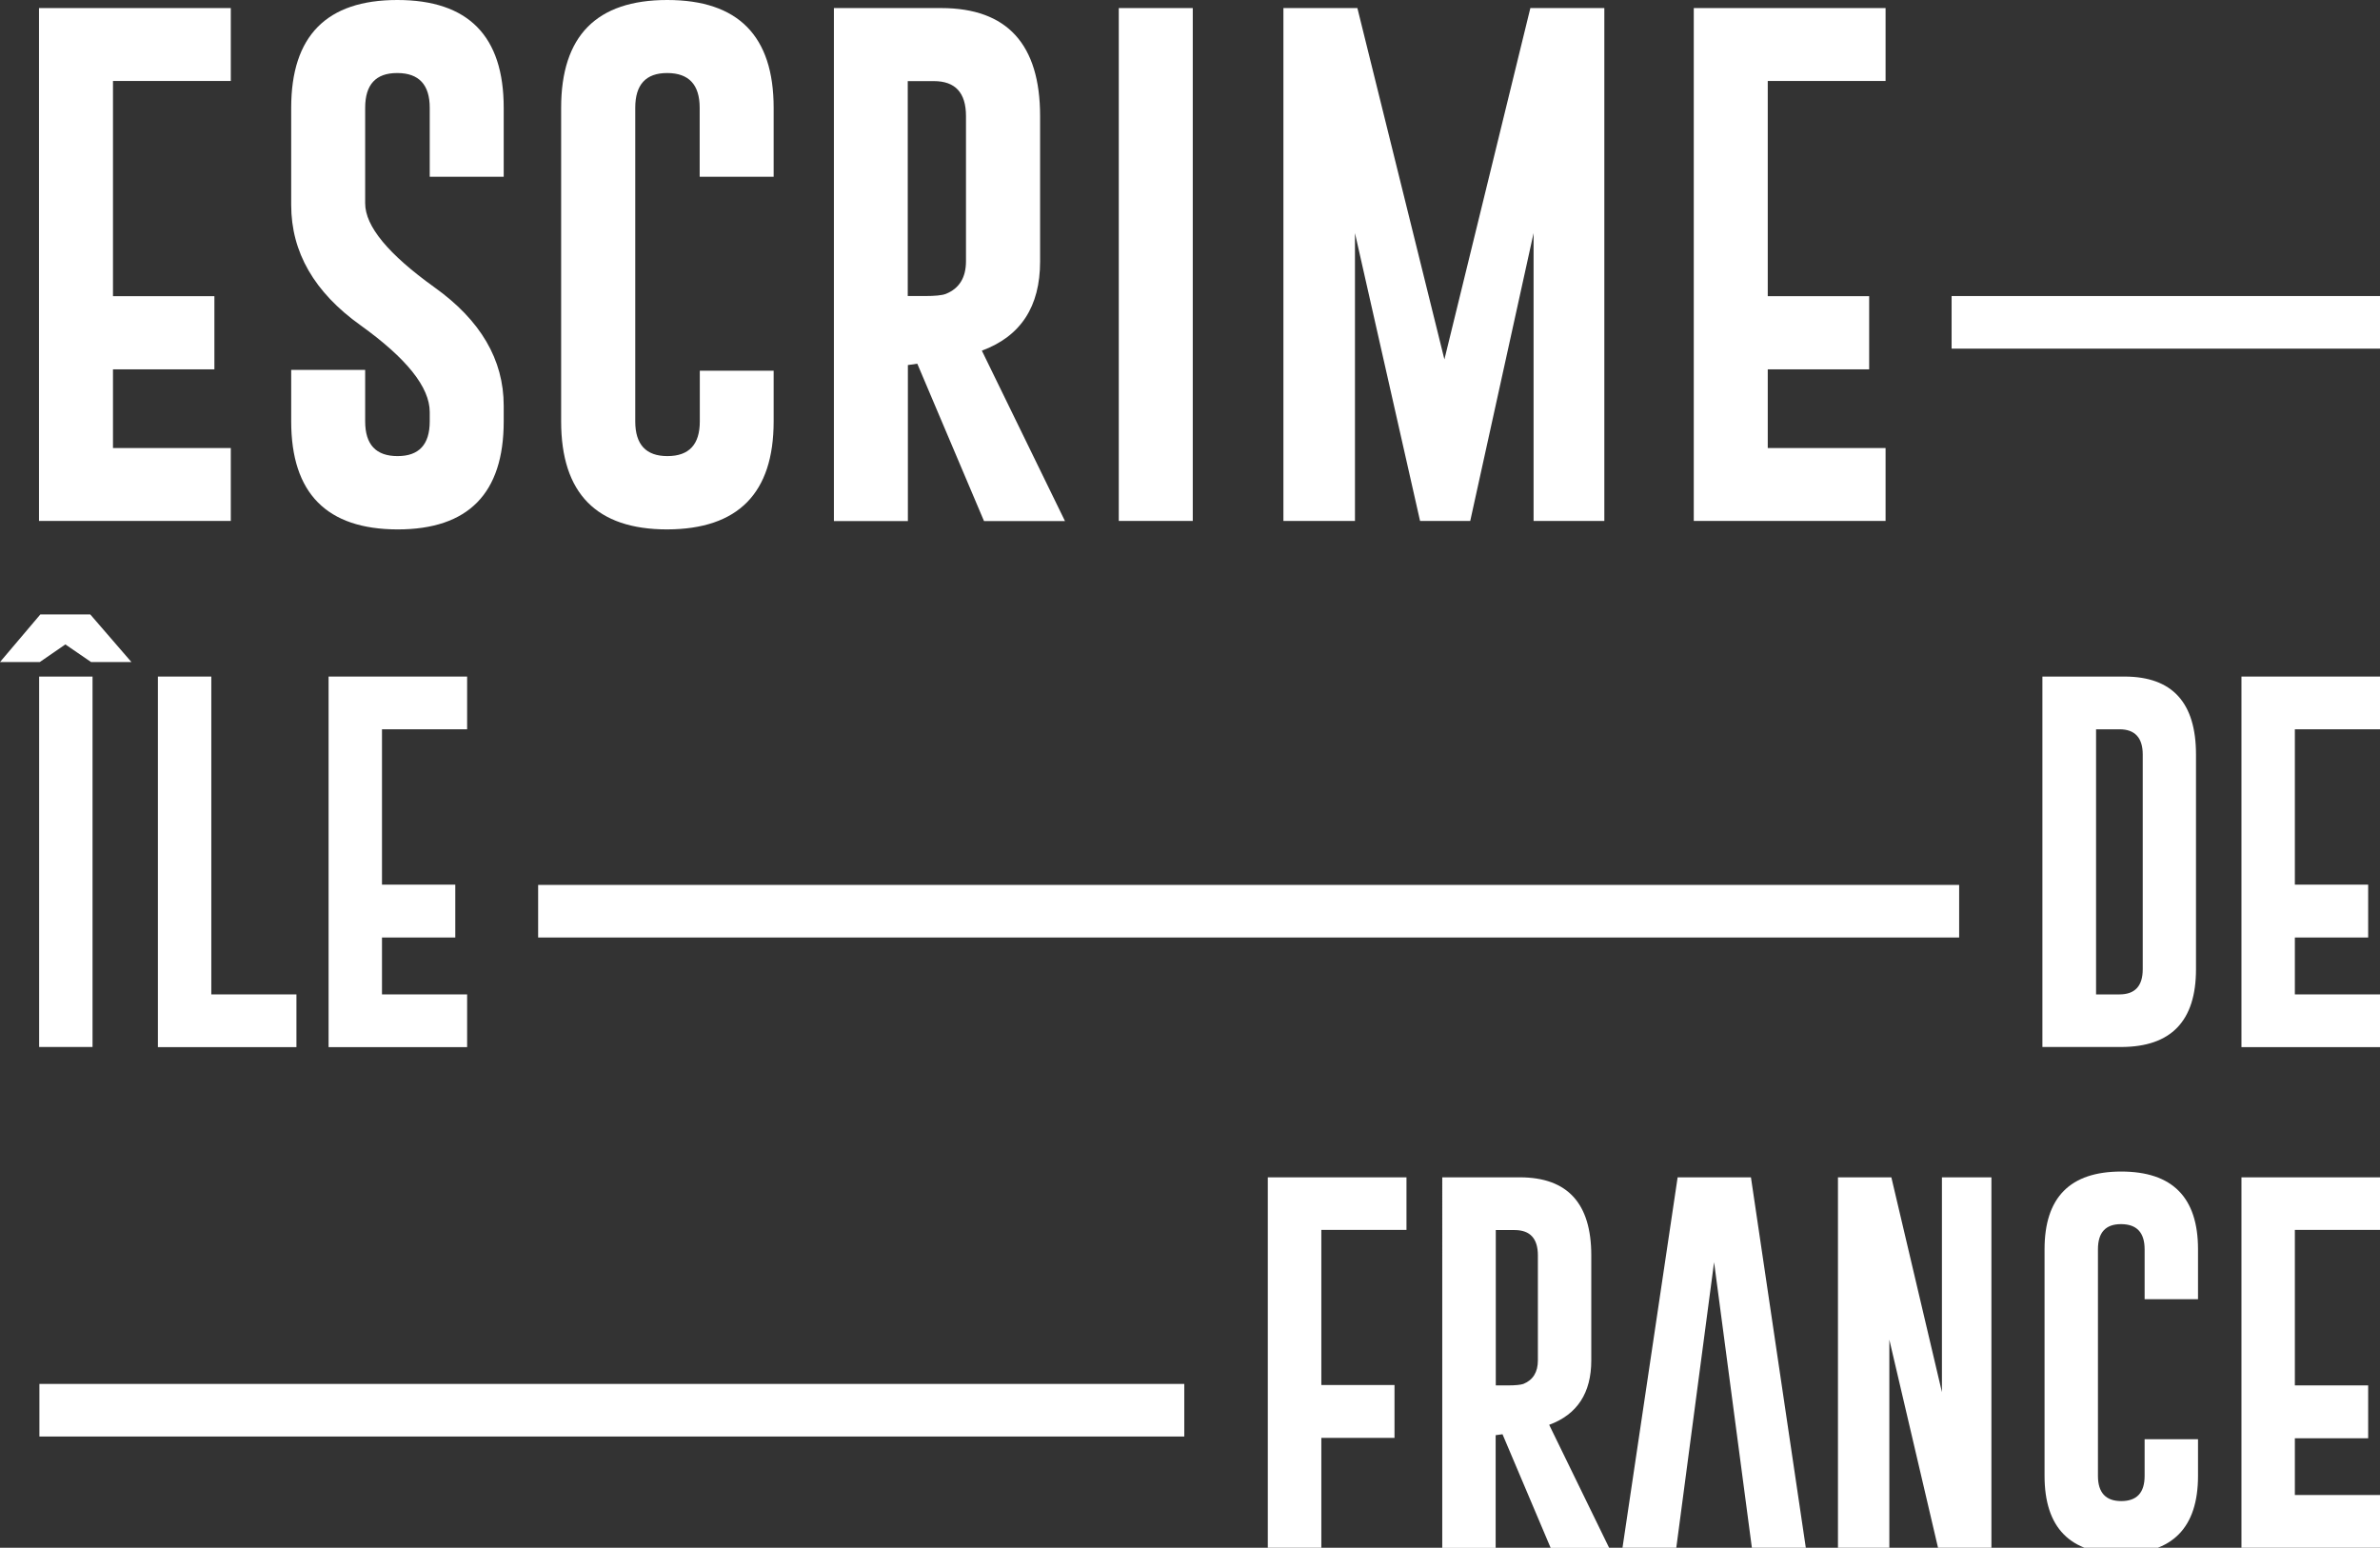
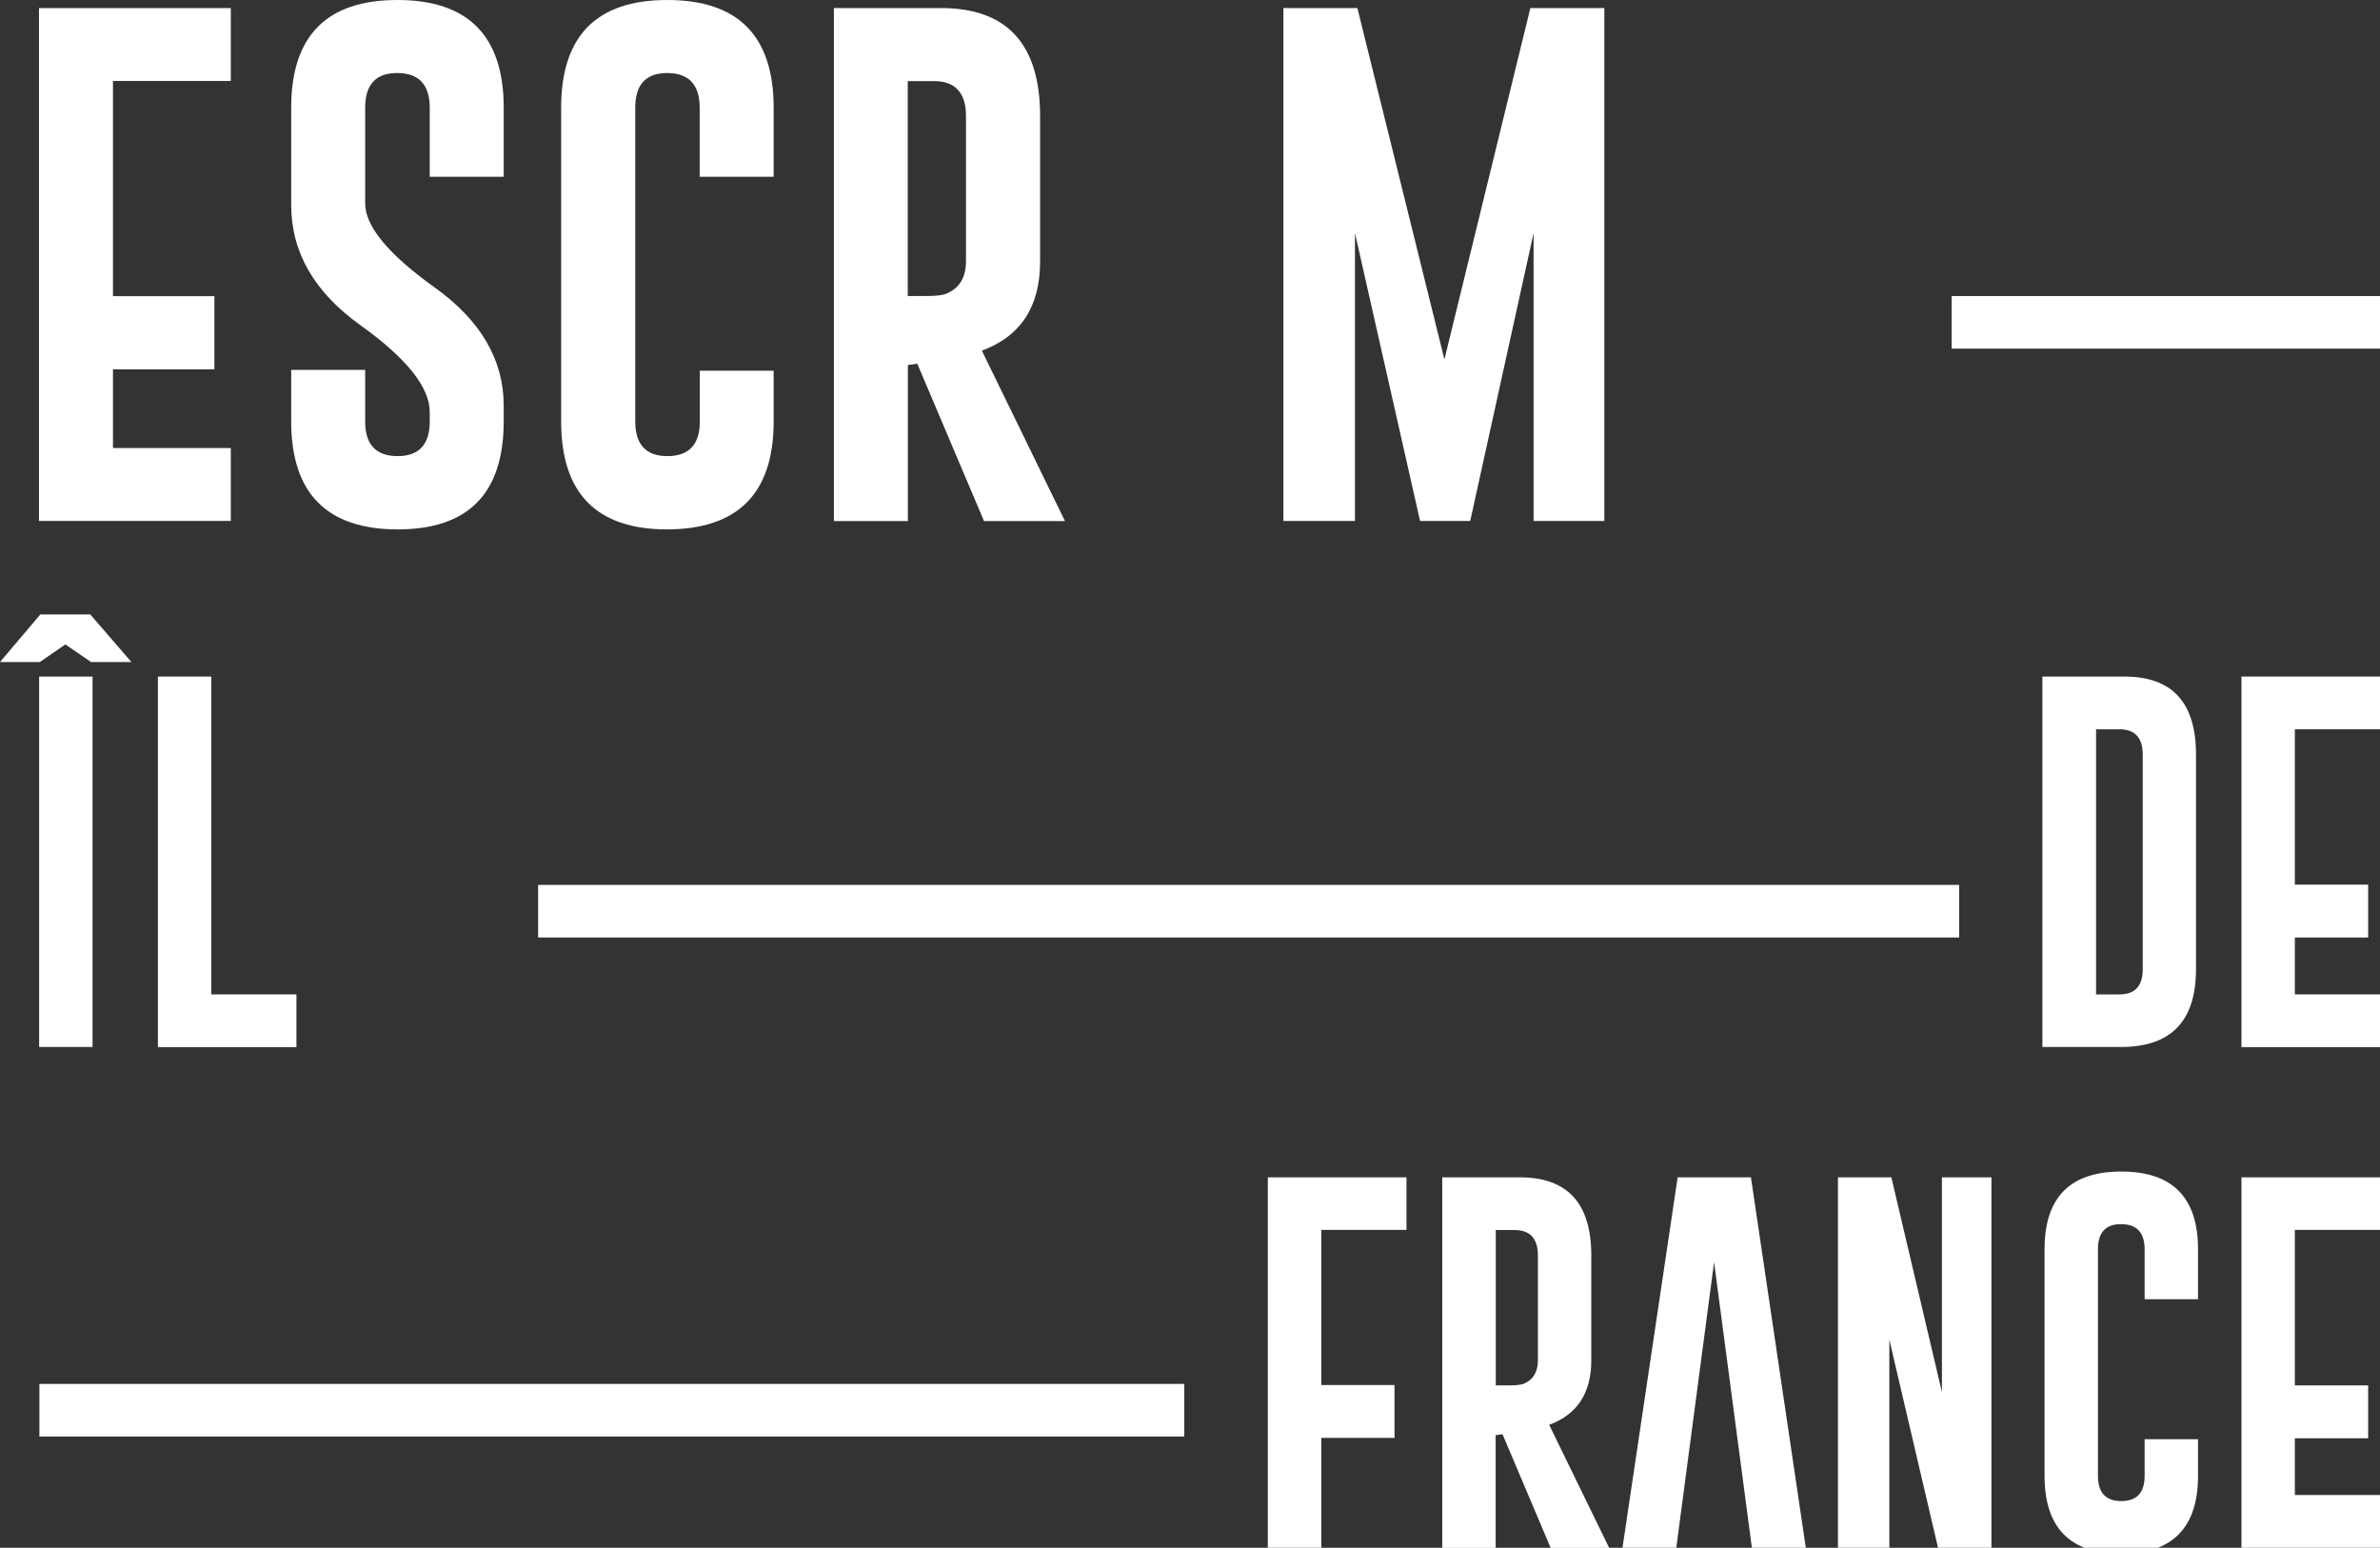
<svg xmlns="http://www.w3.org/2000/svg" version="1.1" id="Calque_1" x="0px" y="0px" viewBox="0 0 1769.5 1150.7" style="enable-background:new 0 0 1769.5 1150.7;" xml:space="preserve">
  <rect x="0" y="0" width="1769.5" height="1150.7" fill="#333333" stroke="none" />
  <style type="text/css">
	.st0{fill:#142A46;}
	.st1{fill:#FFFFFF;}
	.st2{fill:none;}
</style>
  <line class="st0" x1="-332.8" y1="-208.1" x2="-332.8" y2="1391.9" />
  <line class="st0" x1="2079.2" y1="1391.9" x2="2079.2" y2="-208.1" />
  <polygon class="st1" points="29,6 171.6,6 171.6,60.2 84,60.2 84,220.2 159.4,220.2 159.4,274.6 84,274.6 84,333.1 171.6,333.1   171.6,387.3 29,387.3 " />
  <path class="st1" d="M271.5,275v38.3c0,17.2,8,25.8,24.1,25.8c15.9,0,23.9-8.6,23.9-25.8v-7c0-18.4-17.2-39.9-51.5-64.5  c-34.3-24.5-51.5-54.3-51.5-89.4V80.1c0-53.4,26.3-80.1,78.9-80.1c52.7,0,79.1,26.7,79.1,80.1v51.3h-55V80.1  c0-17.1-8-25.7-23.9-25.8h-0.4c-15.8,0-23.7,8.6-23.7,25.8v71.1c0,17,17.2,37.8,51.5,62.4c34.3,24.5,51.5,53.8,51.5,88v11.7  c0,53.5-26.3,80.3-78.9,80.3c-52.7-0.1-79.1-26.9-79.1-80.3V275H271.5z" />
  <path class="st1" d="M575.2,275.6v37.7c0,53.4-26.4,80.1-79.1,80.3c-52.6,0-78.9-26.8-78.9-80.3V80.1c0-53.4,26.3-80.1,78.9-80.1  c52.7,0,79.1,26.7,79.1,80.1v51.3h-55V80.1c0-17.1-8-25.7-23.9-25.8H496c-15.8,0-23.7,8.6-23.7,25.8v233.2c0,17.2,8,25.8,23.9,25.8  c16.1,0,24.1-8.6,24.1-25.8v-37.7H575.2z" />
  <path class="st1" d="M619.9,6H700c48.8,0.1,73.3,26.9,73.3,80.3v108.1c0,33.6-14.4,55.6-43.3,66.3l61.8,126.7h-60.2l-49.6-117l-7,1  v116h-55V6z M674.9,60.2v159.9h12.6c7.6,0,12.9-0.5,15.7-1.6c10-4,15-12.1,15-24.3V86.3c0-17.4-8-26-23.9-26H674.9z" />
-   <rect x="831.8" y="6" class="st1" width="55" height="381.3" />
  <polygon class="st1" points="1073.9,267.2 1137.8,6 1192.8,6 1192.8,387.3 1140.2,387.3 1140.2,173.3 1093.1,387.3 1055.8,387.3   1007.4,173.3 1007.4,387.3 954.2,387.3 954.2,6 1009.2,6 " />
-   <polygon class="st1" points="1259.3,6 1401.9,6 1401.9,60.2 1314.3,60.2 1314.3,220.2 1389.7,220.2 1389.7,274.6 1314.3,274.6   1314.3,333.1 1401.9,333.1 1401.9,387.3 1259.3,387.3 " />
  <path class="st1" d="M0,492.2l30-35.4h37.1l30.6,35.4h-30l-19.1-13.1l-19,13.1H0z M29.1,503h39.7v275.4H29.1V503z" />
  <polygon class="st1" points="117.4,778.5 117.4,503 157.1,503 157.1,739.3 220.4,739.3 220.4,778.5 " />
-   <polygon class="st1" points="244.3,503 347.3,503 347.3,542.2 284,542.2 284,657.7 338.5,657.7 338.5,697 284,697 284,739.3   347.3,739.3 347.3,778.5 244.3,778.5 " />
  <polygon class="st1" points="942.6,875.3 1045.7,875.3 1045.7,914.4 982.4,914.4 982.4,1029.7 1036.8,1029.7 1036.8,1069   982.4,1069 982.4,1150.7 942.6,1150.7 " />
  <path class="st1" d="M1072.4,875.3h57.8c35.3,0.1,52.9,19.4,52.9,58v78.1c0,24.2-10.4,40.2-31.3,47.9l44.6,91.5h-43.5l-35.8-84.5  l-5.1,0.7v83.8h-39.7V875.3z M1112.1,914.4V1030h9.1c5.5,0,9.3-0.4,11.4-1.1c7.2-2.9,10.8-8.8,10.8-17.5v-78.1  c0-12.5-5.8-18.8-17.3-18.8H1112.1z" />
  <polygon class="st1" points="1274.4,938.4 1246.3,1150.7 1206.3,1150.7 1247.3,875.3 1301.8,875.3 1342.6,1150.7 1302.5,1150.7 " />
  <polygon class="st1" points="1366.5,875.3 1406.2,875.3 1443.8,1035 1443.8,875.3 1480.6,875.3 1480.6,1150.7 1440.9,1150.7   1404.7,996 1404.7,1150.7 1366.5,1150.7 " />
  <path class="st1" d="M1634.2,1070v27.2c0,38.6-19,57.9-57.1,58c-38,0-57-19.3-57-58V928.8c0-38.6,19-57.8,57-57.8  c38.1,0,57.1,19.3,57.1,57.8v37.1h-39.7v-37.1c0-12.4-5.8-18.6-17.3-18.7h-0.3c-11.4,0-17.1,6.2-17.1,18.7v168.5  c0,12.4,5.8,18.7,17.3,18.7c11.6,0,17.4-6.2,17.4-18.7V1070H1634.2z" />
  <polygon class="st1" points="1666.5,875.3 1769.5,875.3 1769.5,914.4 1706.2,914.4 1706.2,1030 1760.7,1030 1760.7,1069.3   1706.2,1069.3 1706.2,1111.5 1769.5,1111.5 1769.5,1150.7 1666.5,1150.7 " />
  <path class="st1" d="M1518.6,503h61.2c35.3,0.1,52.9,19.4,52.9,58v159.6c0,38.5-18.5,57.7-55.5,57.8h-58.7V503z M1558.4,542.2v197.1  h17.4c11.5,0,17.3-6.2,17.3-18.7V561c0-12.5-5.8-18.8-17.3-18.8H1558.4z" />
  <polygon class="st1" points="1666.5,503 1769.5,503 1769.5,542.2 1706.2,542.2 1706.2,657.7 1760.7,657.7 1760.7,697 1706.2,697   1706.2,739.3 1769.5,739.3 1769.5,778.5 1666.5,778.5 " />
  <rect x="400.1" y="657.9" class="st1" width="1056.5" height="39.1" />
  <rect x="1451" y="220.1" class="st1" width="318.6" height="39.1" />
  <rect x="29.3" y="1028.9" class="st1" width="851.2" height="39.1" />
  <line class="st2" x1="-332.8" y1="1391.9" x2="-332.8" y2="-208.1" />
  <line class="st2" x1="2079.2" y1="-208.1" x2="2079.2" y2="1391.9" />
  <line class="st2" x1="-332.8" y1="1391.9" x2="-332.8" y2="-208.1" />
  <line class="st2" x1="2079.2" y1="-208.1" x2="2079.2" y2="1391.9" />
  <line class="st2" x1="-332.8" y1="1391.9" x2="-332.8" y2="-208.1" />
  <line class="st2" x1="2079.2" y1="-208.1" x2="2079.2" y2="1391.9" />
-   <line class="st2" x1="-332.8" y1="-208.1" x2="-332.8" y2="1391.9" />
  <line class="st2" x1="2079.2" y1="1391.9" x2="2079.2" y2="-208.1" />
</svg>